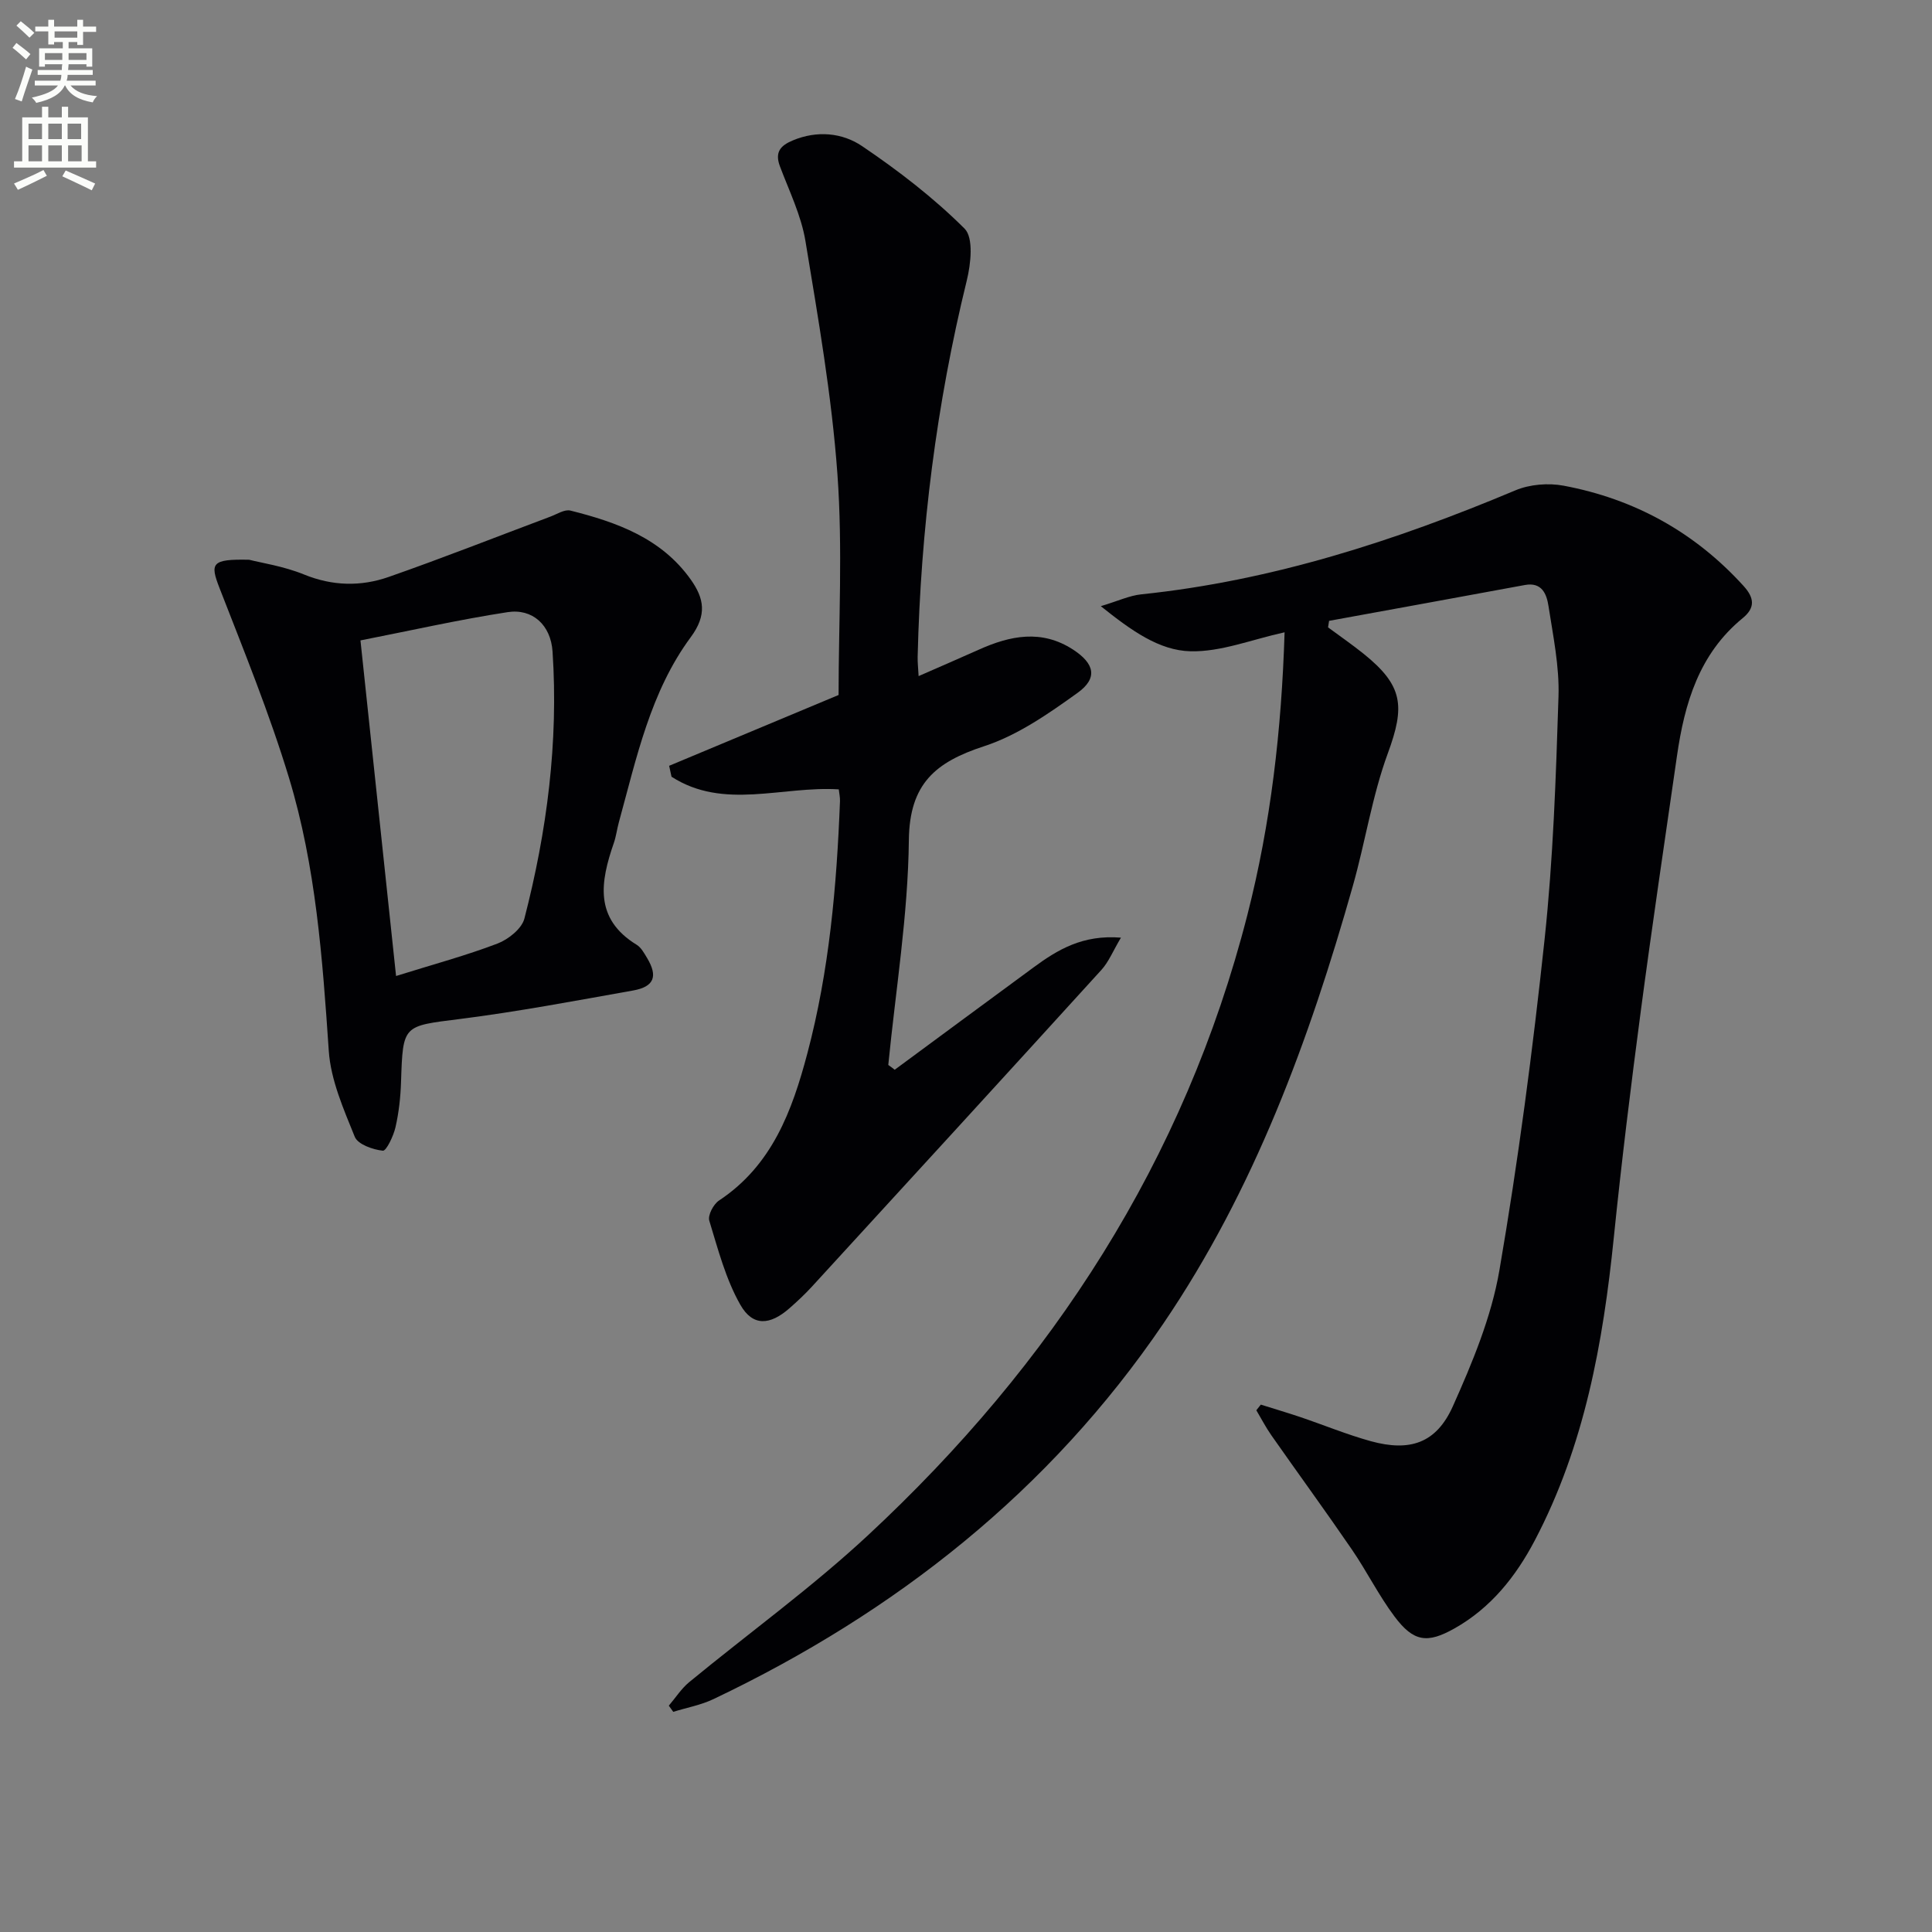
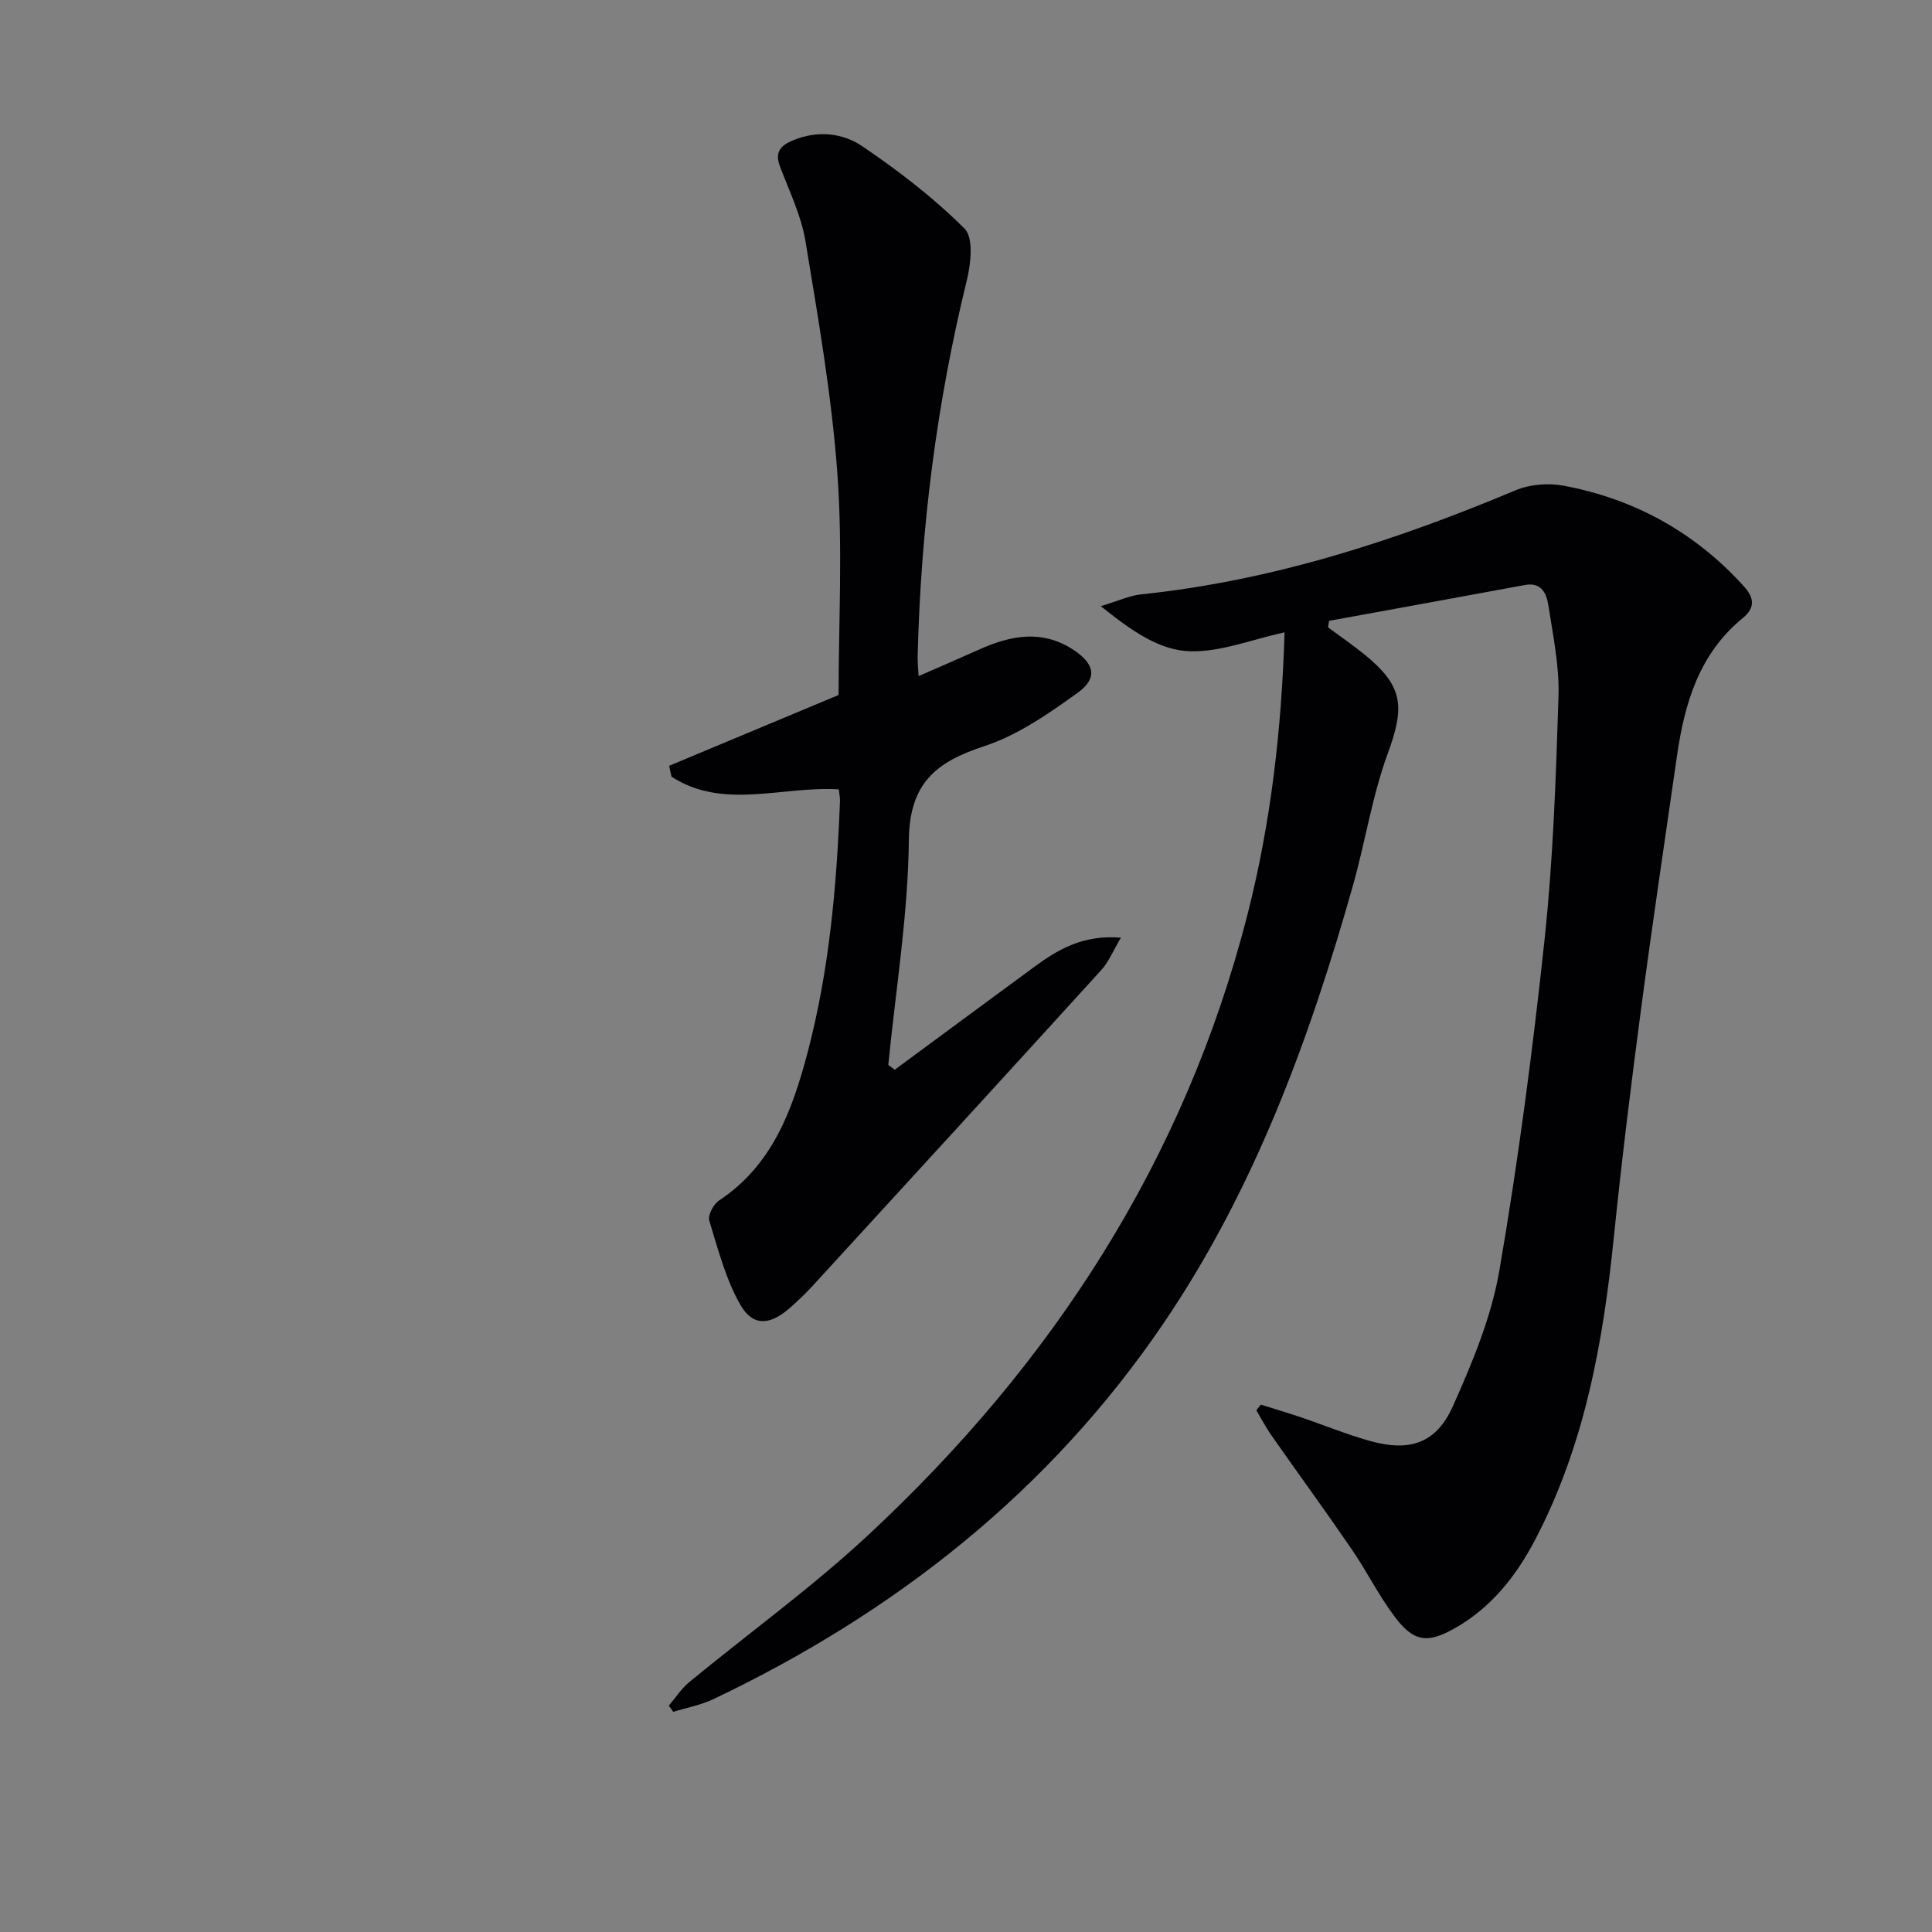
<svg xmlns="http://www.w3.org/2000/svg" enable-background="new 0 0 400 400" viewBox="0 0 400 400">
  <rect x="0" y="0" width="400" height="400" fill="#808080" stroke="none" />
-   <path d="m2.6 9.9.8-1c.9.7 1.9 1.4 2.9 2.3l-.9 1.1c-1.1-1-2-1.8-2.8-2.4zm.5 10.6c.9-2.1 1.6-4.3 2.3-6.7.4.2.8.4 1.3.6-.7 2.1-1.5 4.3-2.2 6.6zm.3-15.2.9-.9c1 .8 2 1.6 2.8 2.4l-1 1c-.9-.9-1.8-1.7-2.7-2.5zm12.6-1.2h1.2v1.4h2.7v1.1h-2.7v2.7h-1.2v-.6h-1.8v1.3h4.9v3.8h-1.2v-.5h-3.7c0 .4-.1.9-.1 1.2h5.1v1h-5.2c0 .5-.1.9-.2 1.2h6v1h-5.2c1.1 1.3 2.9 2 5.5 2.2-.4.4-.7.8-.9 1.3-2.9-.5-4.8-1.6-5.7-3.5h-.1c-.8 1.7-2.7 2.9-5.9 3.6-.2-.4-.6-.8-.9-1.1 2.8-.6 4.6-1.4 5.4-2.5h-4.8v-1h5.3c.1-.3.2-.7.2-1.2h-4.9v-1h5c0-.4 0-.8.1-1.2h-3.6v.5h-1.2v-3.8h4.9v-1.3h-1.8v.5h-1.2v-2.7h-2.7v-1h2.7v-1.4h1.2v1.4h4.8zm-6.7 8.3h3.6c0-.4 0-.9 0-1.4h-3.6zm1.9-4.6h4.8v-1.3h-4.7v1.3zm6.7 3.2h-3.7v1.4h3.7z" fill="#fbfcfa" />
-   <path d="m8.7 22.1h1.3v2.2h2.8v-2.2h1.3v2.2h4.1v9.1h1.7v1.3h-17v-1.3h1.7v-9.1h4.1zm.3 13.1.7 1.2c-1.8.9-3.8 1.9-6 2.9-.2-.4-.5-.8-.8-1.3 2.3-1 4.4-1.9 6.1-2.8zm-3.1-6.4h2.8v-3.2h-2.8zm0 4.6h2.8v-3.3h-2.8zm4.1-4.6h2.8v-3.2h-2.8zm0 4.6h2.8v-3.3h-2.8zm3.6 1.9c2.1.9 4.1 1.8 6.1 2.7l-.7 1.4c-2.2-1.1-4.2-2-6.1-2.9zm3.2-9.7h-2.8v3.2h2.8zm-2.7 7.8h2.8v-3.3h-2.8z" fill="#fbfcfa" />
  <g fill="#010104">
    <path d="m261.04 290.81c2.73.86 5.47 1.67 8.18 2.58 4.87 1.65 9.64 3.62 14.58 4.99 8.11 2.23 13.57.43 17-7.23 4.04-9.03 7.97-18.47 9.63-28.12 3.91-22.72 6.91-45.62 9.36-68.55 1.78-16.68 2.35-33.51 2.88-50.29.2-6.23-1.12-12.54-2.08-18.76-.37-2.4-1.34-4.97-4.88-4.31-13.51 2.5-27.03 4.95-40.54 7.42-.07.45-.14.9-.21 1.35 2.45 1.81 4.97 3.55 7.35 5.46 8.23 6.62 8.61 10.86 5.02 20.63-3.24 8.82-4.65 18.29-7.22 27.37-9.03 31.96-20.46 63.02-39.23 90.65-23.56 34.68-55.46 59.83-93.16 77.78-2.6 1.24-5.55 1.77-8.33 2.64-.31-.43-.61-.86-.92-1.28 1.4-1.64 2.59-3.52 4.22-4.87 12.33-10.15 25.34-19.55 37.01-30.4 38.11-35.43 65.56-77.59 78.56-128.46 4.83-18.9 7.07-38.14 7.7-58.5-6.83 1.5-13.18 4.08-19.46 3.93-6.5-.15-12.24-4.26-18.59-9.34 3.57-1.07 5.94-2.2 8.39-2.45 27.04-2.81 52.53-11.06 77.45-21.53 2.97-1.25 6.82-1.56 10-.96 14.65 2.75 27.13 9.63 37.23 20.75 2.29 2.52 2.42 4.55-.19 6.68-9.01 7.38-12.02 17.61-13.59 28.51-2.53 17.57-5.15 35.14-7.48 52.74-2.07 15.64-4 31.3-5.6 46.99-2.22 21.78-6.06 43.1-16.37 62.72-3.92 7.46-9.09 13.96-16.6 18.19-5.64 3.18-8.48 2.81-12.43-2.46-3.28-4.37-5.73-9.35-8.83-13.87-5.45-7.96-11.14-15.75-16.67-23.65-1.15-1.64-2.08-3.45-3.11-5.18.32-.39.63-.78.93-1.17z" />
    <path d="m185.24 221.48c9.58-7.07 19.16-14.15 28.76-21.2 4.98-3.66 10.16-6.79 18.08-6.15-1.64 2.75-2.52 4.99-4.03 6.66-19.92 21.91-39.93 43.75-59.94 65.58-1.46 1.59-3.04 3.07-4.66 4.49-4.03 3.53-7.58 3.81-10.16-.7-3.03-5.32-4.63-11.5-6.44-17.43-.34-1.12.86-3.41 2.01-4.17 10.98-7.27 15.14-18.56 18.29-30.45 4.54-17.12 6.08-34.63 6.76-52.25.03-.79-.16-1.59-.25-2.43-11.73-.74-23.82 4.35-34.63-2.62-.16-.75-.33-1.51-.49-2.26 11.57-4.84 23.15-9.68 35.08-14.66 0-14.83.87-30.35-.24-45.72-1.17-16.17-3.98-32.24-6.62-48.26-.88-5.31-3.37-10.38-5.29-15.49-1.09-2.91.11-4.28 2.65-5.34 5.04-2.12 10.28-1.6 14.38 1.18 7.51 5.08 14.8 10.69 21.2 17.07 1.9 1.89 1.31 7.29.46 10.75-6.28 25.6-9.54 51.57-10.17 77.89-.03 1.14.11 2.29.2 4.01 4.37-1.92 8.44-3.67 12.48-5.48 6.5-2.92 12.99-4.23 19.48-.02 4.49 2.92 5.19 5.93.92 8.99-6.02 4.32-12.4 8.77-19.33 11.03-10.01 3.27-15.44 7.72-15.57 19.42-.17 15.54-2.73 31.04-4.26 46.57.46.31.9.65 1.33.99z" />
-     <path d="m51.59 115.89c2.43.63 7.1 1.32 11.35 3.05 5.91 2.41 11.78 2.52 17.53.51 11.25-3.93 22.35-8.32 33.51-12.5 1.36-.51 2.92-1.54 4.12-1.24 9.62 2.41 18.84 5.72 24.92 14.29 2.75 3.88 3.41 7.3 0 11.91-8.36 11.3-11.23 25-14.88 38.29-.4 1.44-.57 2.95-1.06 4.35-2.77 8.01-4.12 15.63 4.74 21.06.93.57 1.55 1.74 2.15 2.73 2.28 3.79 1.48 5.95-2.89 6.73-11.92 2.12-23.84 4.38-35.84 5.9-11.84 1.5-11.82 1.13-12.21 13.04-.1 3.14-.45 6.33-1.15 9.38-.42 1.82-1.9 4.93-2.62 4.85-2.08-.22-5.17-1.31-5.81-2.88-2.32-5.74-4.97-11.75-5.38-17.79-1.3-19.11-2.67-38.21-8.25-56.57-4.04-13.3-9.31-26.24-14.36-39.22-2.01-5.17-1.72-6.06 6.13-5.89zm30.41 86.18c7.81-2.44 14.54-4.25 21.01-6.72 2.24-.86 5.02-3.07 5.56-5.17 4.68-18.1 7.07-36.54 5.83-55.27-.36-5.52-4.16-8.97-9.31-8.17-10.08 1.55-20.05 3.81-30.46 5.85 2.45 23.09 4.85 45.66 7.37 69.48z" />
  </g>
</svg>